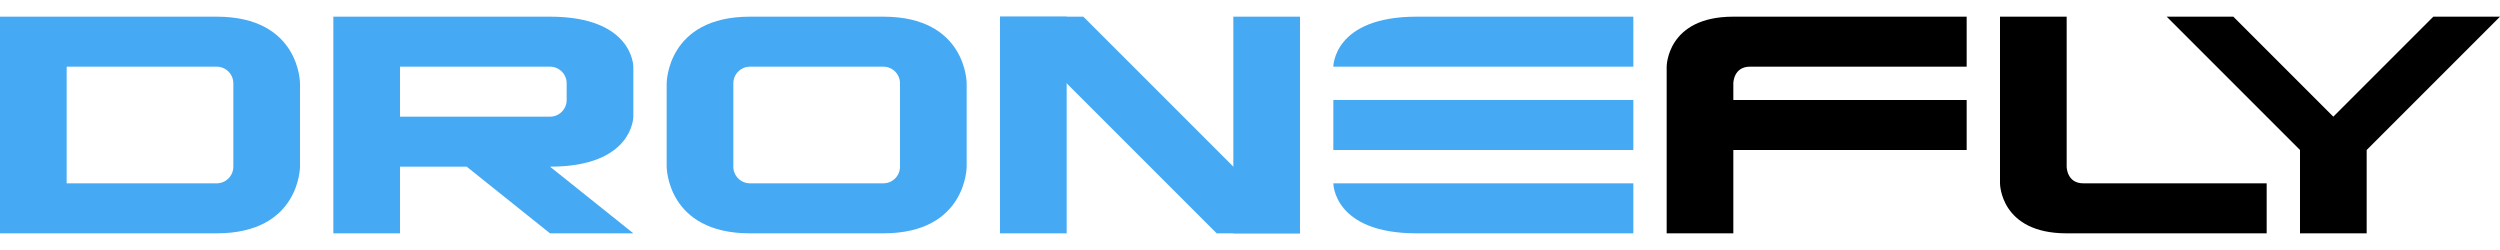
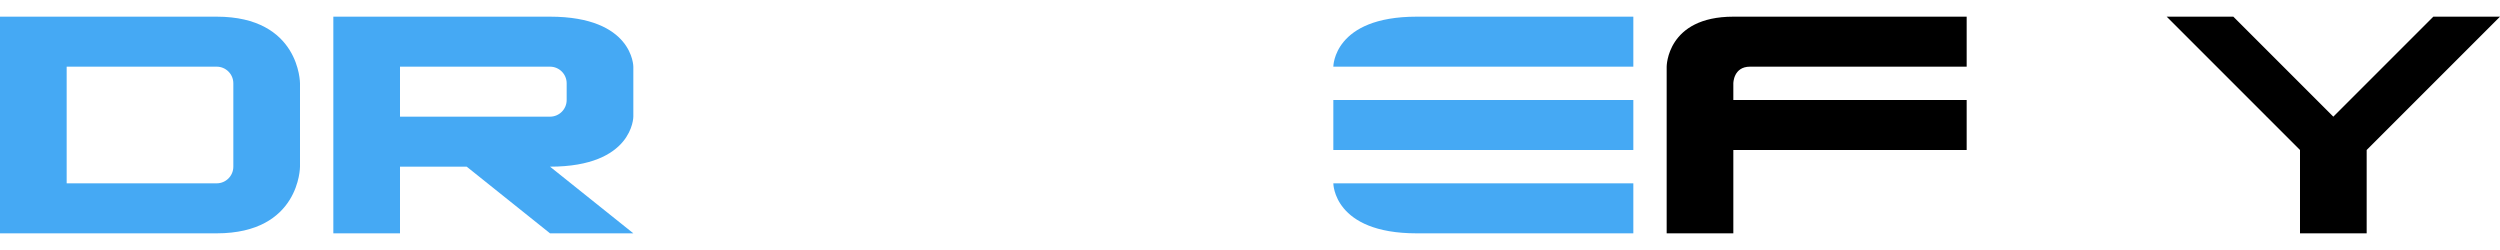
<svg xmlns="http://www.w3.org/2000/svg" fill="none" viewBox="0 0 900 90" height="90" width="900">
-   <path fill="#45A9F4" d="M270 6C240 6 240 30 240 30V60C240 60 240 84 270 84H318C348 84 348 60 348 60V30C348 30 348 6 318 6H270ZM270 24C266.686 24 264 26.686 264 30V60C264 63.314 266.686 66 270 66H318C321.314 66 324 63.314 324 60V30C324 26.686 321.314 24 318 24H270Z" clip-rule="evenodd" fill-rule="evenodd" />
-   <path fill="black" d="M744 6H720V66C720 66 720 84 744 84C768 84 816 84 816 84V66C816 66 756 66 750 66C744 66 744 60 744 60V6Z" clip-rule="evenodd" fill-rule="evenodd" />
  <path fill="black" d="M780 6H804L840 42L876 6H900L852 54V84H828V54L780 6Z" clip-rule="evenodd" fill-rule="evenodd" />
  <path fill="black" d="M600 24C600 24 600 6 624 6C648 6 708 6 708 6V24C708 24 636 24 630 24C624 24 624 30 624 30V36H708V54H624V84H600V24Z" clip-rule="evenodd" fill-rule="evenodd" />
  <path fill="#45A9F4" d="M510 6C540 6 588 6 588 6V24H480C480 24 480 6 510 6ZM480 36H588V54H480V36ZM588 66H480C480 66 480 84 510 84C540 84 588 84 588 84V66Z" clip-rule="evenodd" fill-rule="evenodd" />
-   <path fill="#45A9F4" d="M384 6H360V84H384V6Z" />
-   <path fill="#45A9F4" d="M468 6H444V84H468V6Z" />
-   <path fill="#45A9F4" d="M390 6H360L438 84H468L390 6Z" />
  <path fill="#45A9F4" d="M78 6H0V84H78C108 84 108 60 108 60V30C108 30 108 6 78 6ZM78 24H24V66H78C81.314 66 84 63.314 84 60V30C84 26.686 81.314 24 78 24Z" clip-rule="evenodd" fill-rule="evenodd" />
  <path fill="#45A9F4" d="M120 6H198C228 6 228 24 228 24V42C228 42 228 60 198 60L228 84H198L168 60H144V84H120V6ZM144 24H198C201.314 24 204 26.686 204 30V36C204 39.314 201.314 42 198 42H144V24Z" clip-rule="evenodd" fill-rule="evenodd" />
</svg>